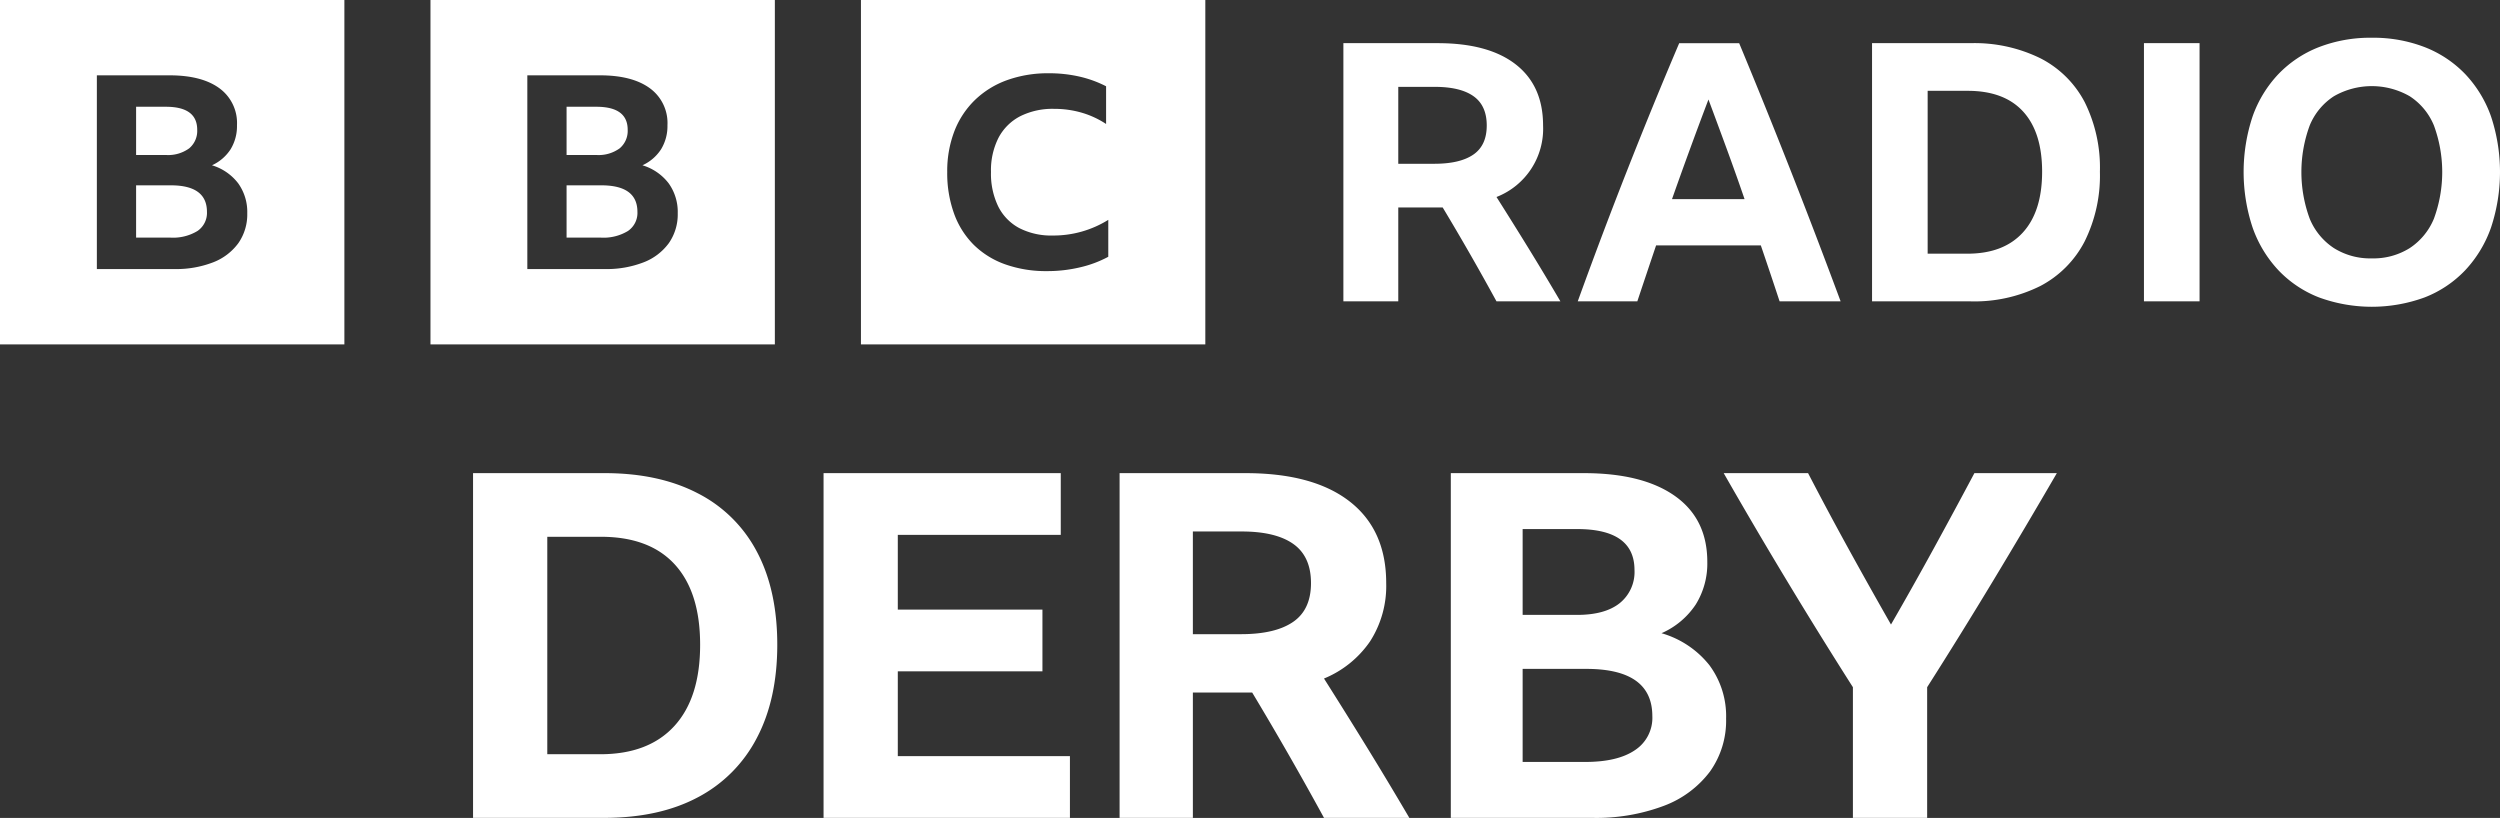
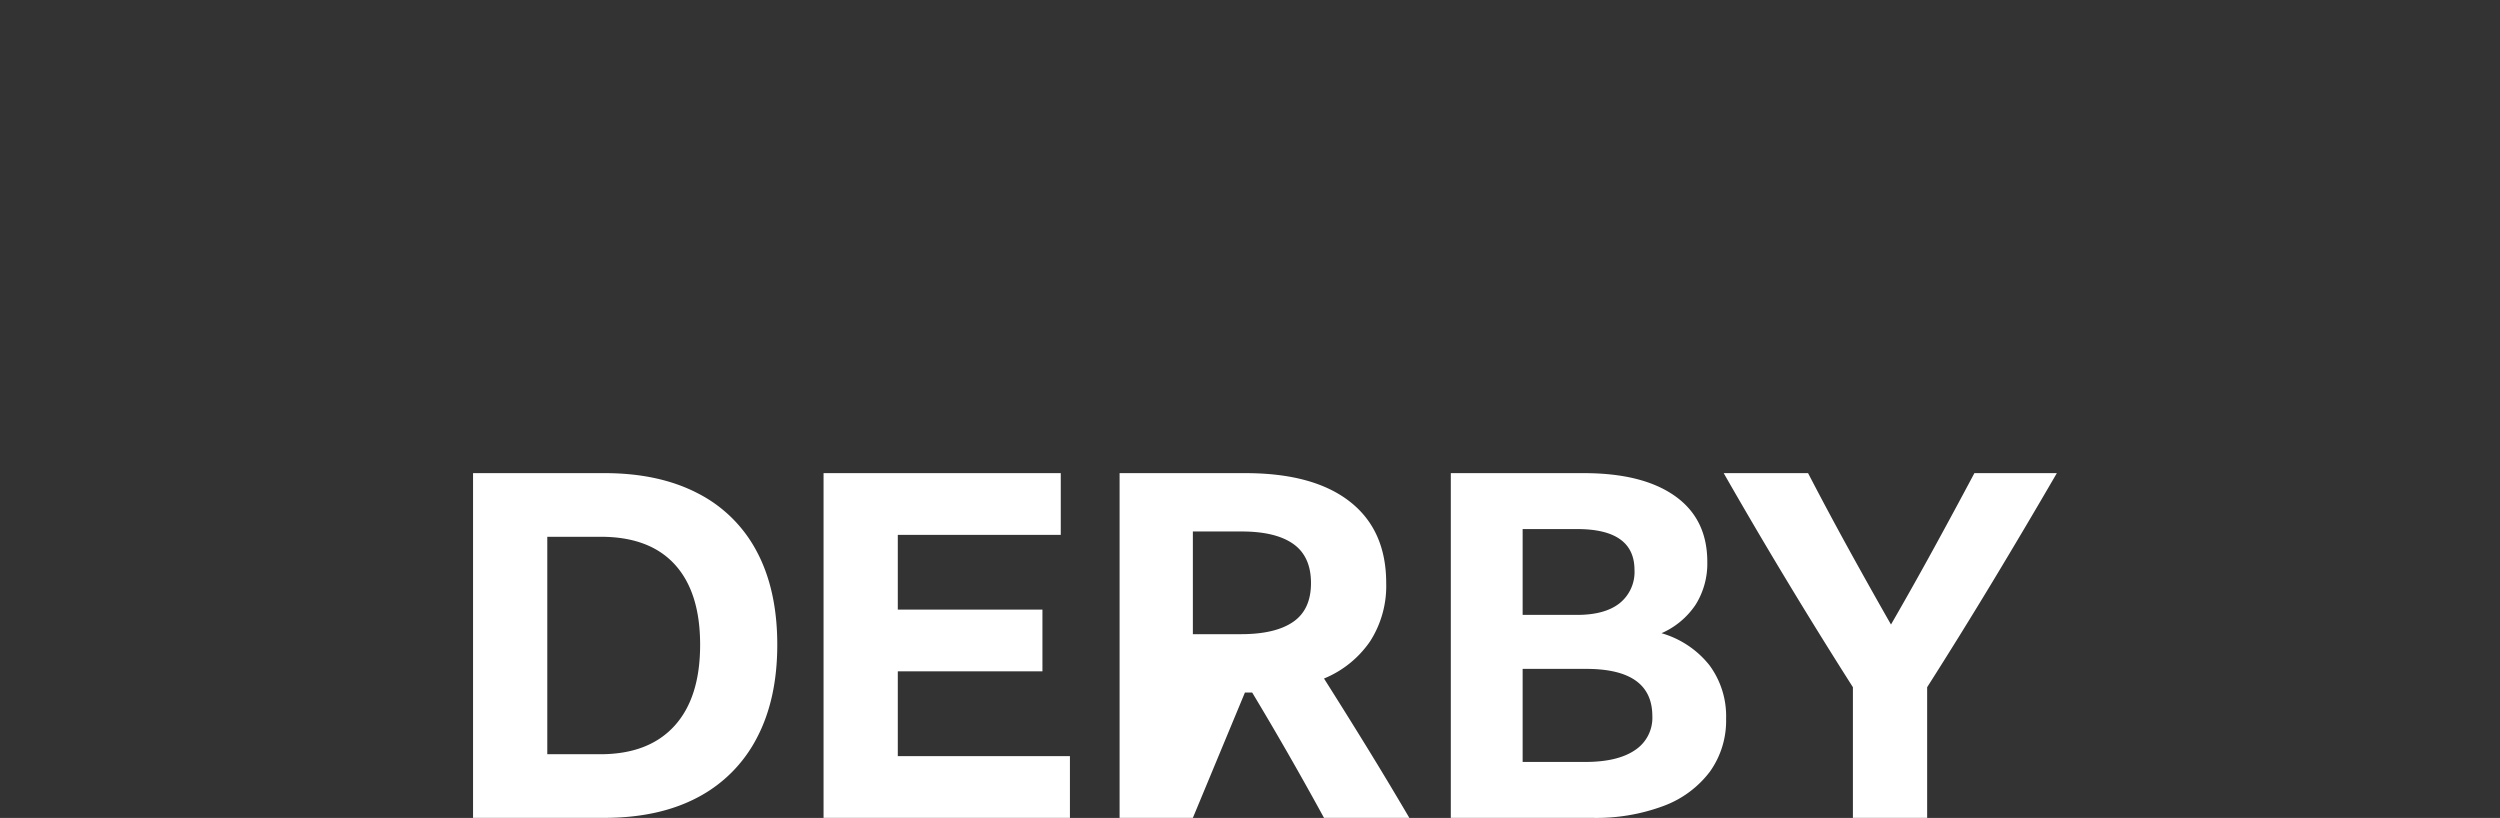
<svg xmlns="http://www.w3.org/2000/svg" xmlns:ns1="http://sodipodi.sourceforge.net/DTD/sodipodi-0.dtd" xmlns:ns2="http://www.inkscape.org/namespaces/inkscape" viewBox="0 0 1000 327.169" version="1.1" id="svg8" ns1:docname="blocks-colour_default.svg" width="1000" height="327.169" ns2:version="0.92.4 (5da689c313, 2019-01-14)">
  <rect x="0" y="0" width="1000" height="327.169" fill="#333333" stroke="none" />
  <defs id="defs12" />
  <ns1:namedview pagecolor="#ffffff" bordercolor="#111111" borderopacity="1" objecttolerance="10" gridtolerance="10" guidetolerance="10" ns2:pageopacity="0" ns2:pageshadow="2" ns2:window-width="1920" ns2:window-height="1017" id="namedview10" showgrid="false" fit-margin-top="0" fit-margin-left="0" fit-margin-right="0" fit-margin-bottom="0" ns2:zoom="0.39404762" ns2:cx="272.23" ns2:cy="89.071697" ns2:window-x="1912" ns2:window-y="-8" ns2:window-maximized="1" ns2:current-layer="svg8" />
-   <path d="m 189.221,327.146 h 52.456 q 21.981,0 37.413,-8.197 a 55.718,55.718 0 0 0 23.622,-23.719 q 8.197,-15.522 8.197,-37.318 0,-21.79 -8.1,-37.125 a 54.724,54.724 0 0 0 -23.625,-23.432 q -15.525,-8.1 -37.316,-8.1 H 189.221 Z M 218.916,301.69 v -86.978 h 21.408 q 19.476,0 29.604,11.09 10.126,11.094 10.124,32.111 0,21.216 -10.318,32.496 -10.318,11.281 -29.602,11.281 z m 110.506,25.456 h 98.549 v -24.685 h -68.85 v -33.942 h 57.855 v -24.683 h -57.855 v -29.894 h 65.184 v -24.685 h -94.883 z m 168.552,-50.141 h 2.895 q 14.846,24.687 28.733,50.141 h 34.135 q -8.487,-14.464 -16.971,-28.252 -8.489,-13.786 -17.164,-27.482 a 41.369,41.369 0 0 0 18.416,-14.85 40.941,40.941 0 0 0 6.463,-23.335 q 0,-21.214 -14.561,-32.594 -14.565,-11.376 -41.753,-11.376 h -50.332 v 137.889 h 29.313 V 277.005 Z M 477.146,212.592 h 19.48 q 13.689,0 20.729,5.014 7.038,5.014 7.042,15.621 0,10.609 -7.137,15.524 -7.136,4.919 -20.828,4.919 h -19.285 z m 206.643,53.517 a 37.834,37.834 0 0 0 -19.188,-12.826 31.637,31.637 0 0 0 13.691,-11.476 30.97,30.97 0 0 0 4.628,-17.066 q 0,-17.164 -12.919,-26.325 -12.923,-9.158 -36.451,-9.16 h -53.227 v 137.889 h 56.507 a 76.777,76.777 0 0 0 28.733,-4.821 41.066,41.066 0 0 0 18.418,-13.692 35.059,35.059 0 0 0 6.461,-21.214 34.241,34.241 0 0 0 -6.654,-21.309 z m -74.733,-54.483 h 21.796 q 22.946,0 22.949,16.394 a 15.99,15.99 0 0 1 -5.881,13.209 q -5.888,4.728 -17.068,4.726 h -21.796 z m 0,55.929 h 25.46 q 26.417,0 26.421,18.899 a 15.441,15.441 0 0 1 -6.944,13.597 q -6.943,4.728 -19.864,4.724 h -25.073 z m 188.223,-35.292 q 12.919,-21.408 25.456,-43.006 H 789.759 q -8.1,15.235 -16.394,30.373 -8.293,15.143 -16.971,30.182 -8.485,-14.85 -16.874,-30.087 -8.386,-15.232 -16.293,-30.471 h -33.749 q 12.337,21.601 25.264,43.008 12.917,21.407 26.419,42.62 v 52.263 h 29.699 v -52.263 q 13.5,-21.214 26.421,-42.62 z" id="path4" ns2:connector-curvature="0" style="fill:#ffffff;stroke-width:1.837" />
-   <path d="M 0,0 V 137.751 H 137.751 V 0 Z m 95.373,97.216 a 22.507,22.507 0 0 1 -10.061,7.694 40.91,40.91 0 0 1 -15.7,2.709 H 38.743 V 30.133 h 29.078 q 12.853,0 19.913,5.148 a 17.197,17.197 0 0 1 7.06,14.793 17.779,17.779 0 0 1 -2.529,9.591 17.415,17.415 0 0 1 -7.481,6.447 20.655,20.655 0 0 1 10.484,7.207 19.623,19.623 0 0 1 3.635,11.975 20.093,20.093 0 0 1 -3.53,11.92 z M 75.671,59.34 a 9.097,9.097 0 0 0 3.214,-7.424 q 0,-9.209 -12.539,-9.211 H 54.441 v 19.289 h 11.905 a 14.308,14.308 0 0 0 9.325,-2.654 z M 68.348,74.132 H 54.441 v 20.914 h 13.696 a 18.784,18.784 0 0 0 10.853,-2.654 8.755,8.755 0 0 0 3.793,-7.641 q 0,-10.62 -14.436,-10.62 z M 172.189,0 V 137.751 H 309.94 V 0 Z m 95.373,97.216 a 22.507,22.507 0 0 1 -10.061,7.694 40.91,40.91 0 0 1 -15.7,2.709 H 210.932 V 30.133 h 29.078 q 12.853,0 19.913,5.148 a 17.197,17.197 0 0 1 7.06,14.793 17.779,17.779 0 0 1 -2.529,9.591 17.415,17.415 0 0 1 -7.481,6.447 20.655,20.655 0 0 1 10.484,7.207 19.623,19.623 0 0 1 3.635,11.975 20.093,20.093 0 0 1 -3.53,11.92 z M 247.86,59.34 a 9.097,9.097 0 0 0 3.214,-7.424 q 0,-9.209 -12.539,-9.211 h -11.905 v 19.289 h 11.905 a 14.308,14.308 0 0 0 9.325,-2.654 z m -7.323,14.793 h -13.907 v 20.914 h 13.696 a 18.784,18.784 0 0 0 10.853,-2.654 8.755,8.755 0 0 0 3.793,-7.641 q 0,-10.62 -14.436,-10.62 z M 344.378,137.751 H 482.129 V 0 H 344.378 Z m 98.935,-35.044 a 44.953,44.953 0 0 1 -11.156,4.195 56.434,56.434 0 0 1 -13.344,1.541 48.65,48.65 0 0 1 -16.732,-2.709 34.177,34.177 0 0 1 -12.579,-7.806 33.828,33.828 0 0 1 -7.874,-12.482 47.601,47.601 0 0 1 -2.737,-16.624 44.457,44.457 0 0 1 2.847,-16.304 34.829,34.829 0 0 1 8.201,-12.482 36.128,36.128 0 0 1 12.851,-7.968 48.274,48.274 0 0 1 16.787,-2.761 54.055,54.055 0 0 1 12.196,1.328 45.296,45.296 0 0 1 10.664,3.875 v 15.085 a 35.738,35.738 0 0 0 -9.734,-4.515 39.068,39.068 0 0 0 -11.046,-1.539 28.838,28.838 0 0 0 -13.617,2.975 20.369,20.369 0 0 0 -8.64,8.601 28.744,28.744 0 0 0 -3.007,13.702 29.971,29.971 0 0 0 2.898,13.757 19.799,19.799 0 0 0 8.421,8.658 27.918,27.918 0 0 0 13.399,2.975 41.518,41.518 0 0 0 22.202,-6.269 z M 559.31,82.987 v 37.555 h -21.956 V 17.265 h 37.7 q 20.367,0 31.273,8.522 10.903,8.522 10.904,24.41 a 29.286,29.286 0 0 1 -18.633,28.601 q 6.5,10.258 12.857,20.582 6.355,10.33 12.71,21.162 h -25.567 q -10.399,-19.067 -21.522,-37.555 z m 0,-17.478 h 14.445 q 10.254,0 15.599,-3.684 5.343,-3.683 5.345,-11.626 0,-7.944 -5.273,-11.7 -5.273,-3.756 -15.527,-3.756 h -14.589 z m 152.531,55.033 q -3.758,-11.409 -7.512,-22.389 h -41.887 q -3.758,11.125 -7.512,22.389 H 631.097 q 9.821,-27.154 20.007,-53.01 10.183,-25.853 20.582,-50.266 h 23.978 q 10.688,25.714 20.872,51.638 10.181,25.928 19.717,51.638 z M 668.798,79.664 h 29.032 q -3.468,-10.109 -7.15,-20.148 -3.684,-10.039 -7.295,-19.719 -7.512,19.792 -14.587,39.867 z m 80.019,-62.399 h 39.434 a 59.747,59.747 0 0 1 27.949,6.067 40.995,40.995 0 0 1 17.695,17.549 58.858,58.858 0 0 1 6.067,27.806 59.165,59.165 0 0 1 -6.138,27.951 41.74,41.74 0 0 1 -17.695,17.764 59.042,59.042 0 0 1 -28.022,6.14 h -39.288 z m 38.133,84.21 q 14.44,0 22.172,-8.449 7.723,-8.451 7.727,-24.34 0,-15.74 -7.584,-24.05 -7.582,-8.305 -22.172,-8.305 h -16.032 V 101.475 Z M 857.58,17.263 h 22.246 V 120.54 H 857.58 Z m 91.145,-2.165 a 56.939,56.939 0 0 1 21.159,3.756 45.237,45.237 0 0 1 16.181,10.761 47.743,47.743 0 0 1 10.324,16.899 70.547,70.547 0 0 1 0,44.562 48.323,48.323 0 0 1 -10.326,17.044 44.736,44.736 0 0 1 -16.177,10.833 61.492,61.492 0 0 1 -42.321,0 44.71,44.71 0 0 1 -16.179,-10.835 48.294,48.294 0 0 1 -10.328,-17.044 70.547,70.547 0 0 1 0,-44.56 47.717,47.717 0 0 1 10.328,-16.899 45.212,45.212 0 0 1 16.179,-10.763 56.922,56.922 0 0 1 21.159,-3.754 z m 0,88.254 a 27.297,27.297 0 0 0 15.165,-4.116 25.868,25.868 0 0 0 9.679,-11.773 53.929,53.929 0 0 0 0,-37.266 25.436,25.436 0 0 0 -9.679,-11.7 30.456,30.456 0 0 0 -30.333,0 25.401,25.401 0 0 0 -9.678,11.7 53.907,53.907 0 0 0 0,37.266 25.831,25.831 0 0 0 9.678,11.773 27.284,27.284 0 0 0 15.167,4.116 z" id="path6" ns2:connector-curvature="0" style="fill:#ffffff;stroke-width:1.837" />
+   <path d="m 189.221,327.146 h 52.456 q 21.981,0 37.413,-8.197 a 55.718,55.718 0 0 0 23.622,-23.719 q 8.197,-15.522 8.197,-37.318 0,-21.79 -8.1,-37.125 a 54.724,54.724 0 0 0 -23.625,-23.432 q -15.525,-8.1 -37.316,-8.1 H 189.221 Z M 218.916,301.69 v -86.978 h 21.408 q 19.476,0 29.604,11.09 10.126,11.094 10.124,32.111 0,21.216 -10.318,32.496 -10.318,11.281 -29.602,11.281 z m 110.506,25.456 h 98.549 v -24.685 h -68.85 v -33.942 h 57.855 v -24.683 h -57.855 v -29.894 h 65.184 v -24.685 h -94.883 z m 168.552,-50.141 h 2.895 q 14.846,24.687 28.733,50.141 h 34.135 q -8.487,-14.464 -16.971,-28.252 -8.489,-13.786 -17.164,-27.482 a 41.369,41.369 0 0 0 18.416,-14.85 40.941,40.941 0 0 0 6.463,-23.335 q 0,-21.214 -14.561,-32.594 -14.565,-11.376 -41.753,-11.376 h -50.332 v 137.889 h 29.313 Z M 477.146,212.592 h 19.48 q 13.689,0 20.729,5.014 7.038,5.014 7.042,15.621 0,10.609 -7.137,15.524 -7.136,4.919 -20.828,4.919 h -19.285 z m 206.643,53.517 a 37.834,37.834 0 0 0 -19.188,-12.826 31.637,31.637 0 0 0 13.691,-11.476 30.97,30.97 0 0 0 4.628,-17.066 q 0,-17.164 -12.919,-26.325 -12.923,-9.158 -36.451,-9.16 h -53.227 v 137.889 h 56.507 a 76.777,76.777 0 0 0 28.733,-4.821 41.066,41.066 0 0 0 18.418,-13.692 35.059,35.059 0 0 0 6.461,-21.214 34.241,34.241 0 0 0 -6.654,-21.309 z m -74.733,-54.483 h 21.796 q 22.946,0 22.949,16.394 a 15.99,15.99 0 0 1 -5.881,13.209 q -5.888,4.728 -17.068,4.726 h -21.796 z m 0,55.929 h 25.46 q 26.417,0 26.421,18.899 a 15.441,15.441 0 0 1 -6.944,13.597 q -6.943,4.728 -19.864,4.724 h -25.073 z m 188.223,-35.292 q 12.919,-21.408 25.456,-43.006 H 789.759 q -8.1,15.235 -16.394,30.373 -8.293,15.143 -16.971,30.182 -8.485,-14.85 -16.874,-30.087 -8.386,-15.232 -16.293,-30.471 h -33.749 q 12.337,21.601 25.264,43.008 12.917,21.407 26.419,42.62 v 52.263 h 29.699 v -52.263 q 13.5,-21.214 26.421,-42.62 z" id="path4" ns2:connector-curvature="0" style="fill:#ffffff;stroke-width:1.837" />
</svg>